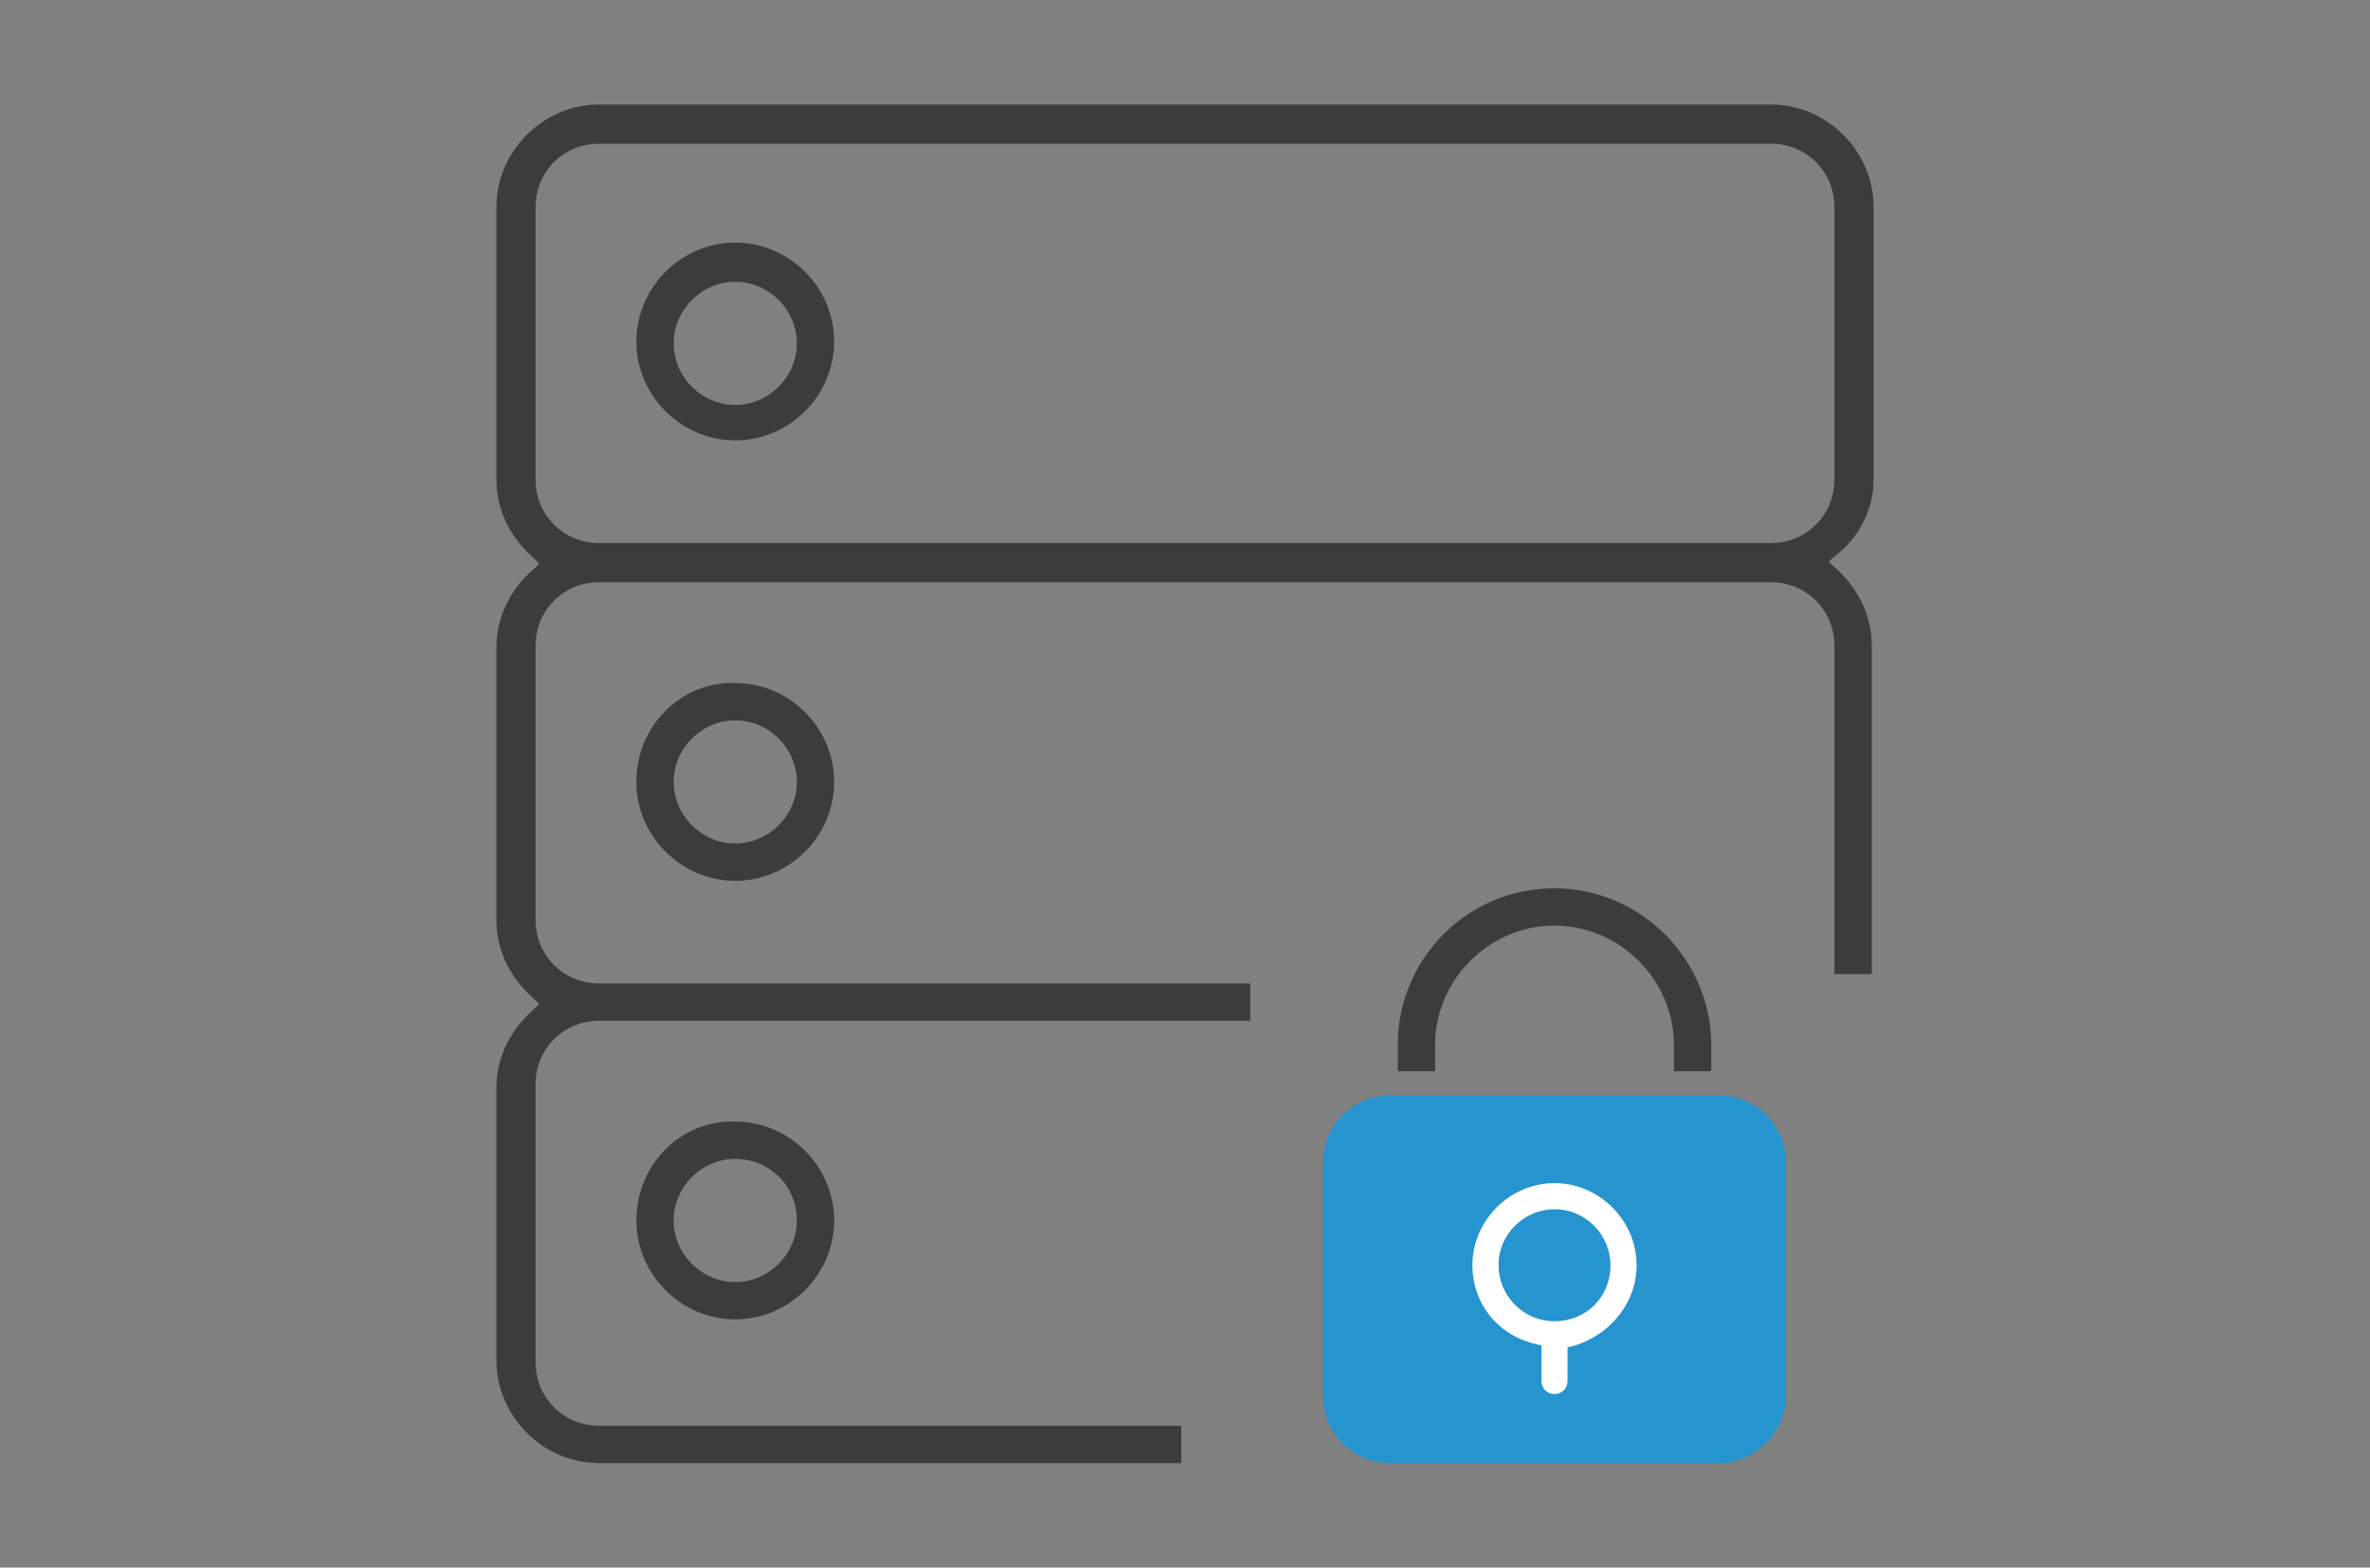
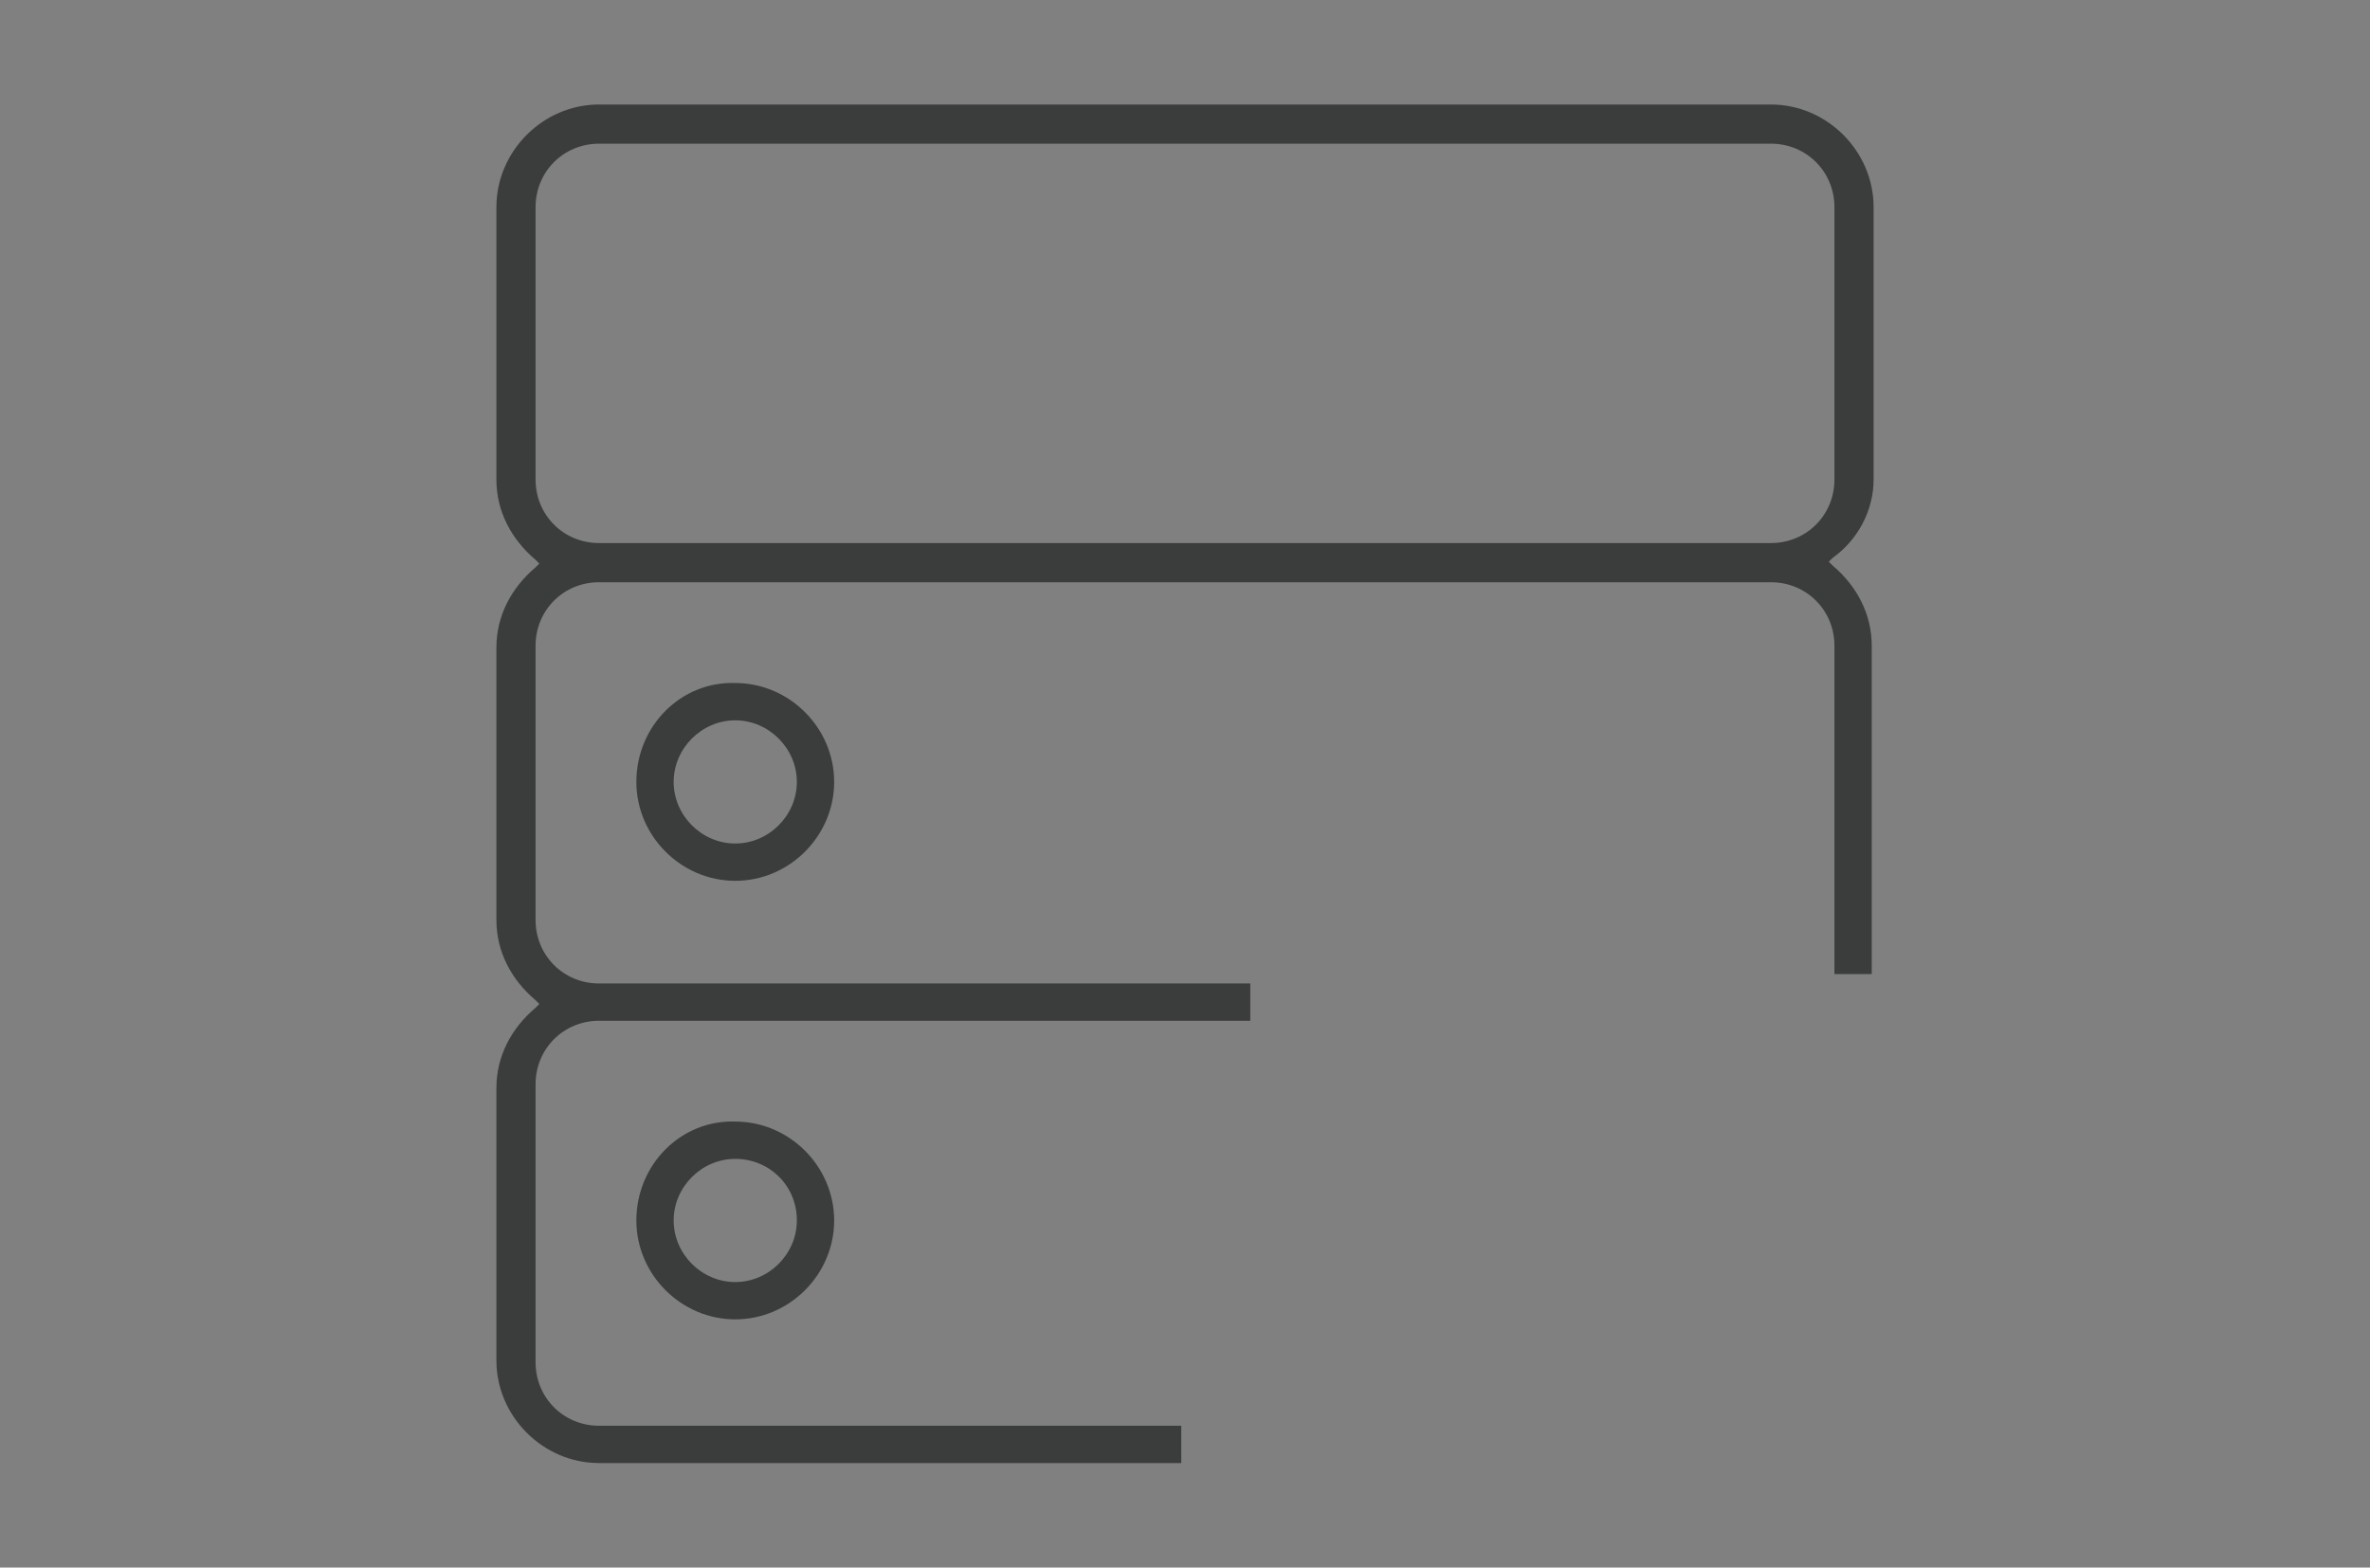
<svg xmlns="http://www.w3.org/2000/svg" version="1.1" id="Calque_1" x="0px" y="0px" viewBox="0 0 127 84" style="enable-background:new 0 0 127 84;" xml:space="preserve">
  <rect x="0" y="0" width="127" height="84" fill="#808080" stroke="none" />
  <style type="text/css">
	.st0{fill:#2694CE;}
	.st1{fill:#FFFFFF;}
	.st2{fill:#3B3D3D;}
</style>
  <g>
-     <path class="st0" d="M92.1,78.4H74.5c-2,0-3.6-1.6-3.6-3.6V62.3c0-2,1.6-3.6,3.6-3.6h17.6c2,0,3.6,1.6,3.6,3.6v12.5   C95.7,76.8,94,78.4,92.1,78.4z" />
-     <path class="st1" d="M87.7,67.8c0-2.4-2-4.4-4.4-4.4c-2.4,0-4.4,2-4.4,4.4c0,2,1.3,3.7,3.3,4.2l0.4,0.1V74c0,0.4,0.3,0.7,0.7,0.7   c0.4,0,0.7-0.3,0.7-0.7v-1.8l0.4-0.1C86.3,71.5,87.7,69.8,87.7,67.8z M83.3,70.8c-1.7,0-3-1.4-3-3c0-1.7,1.4-3,3-3c1.7,0,3,1.4,3,3   C86.3,69.5,85,70.8,83.3,70.8z" />
-     <path class="st2" d="M39.4,13c-2.9,0-5.3,2.4-5.3,5.3c0,2.9,2.4,5.3,5.3,5.3c2.9,0,5.3-2.4,5.3-5.3C44.7,15.4,42.3,13,39.4,13z    M42.7,18.4c0,1.8-1.5,3.3-3.3,3.3s-3.3-1.5-3.3-3.3s1.5-3.3,3.3-3.3S42.7,16.6,42.7,18.4z" />
    <path class="st2" d="M100.4,25.7V11.1c0-3-2.5-5.5-5.5-5.5H32.1c-3,0-5.5,2.5-5.5,5.5v14.6c0,1.7,0.8,3.2,2.1,4.3l0.2,0.2l-0.2,0.2   c-1.3,1.1-2.1,2.6-2.1,4.3v14.6c0,1.7,0.8,3.2,2.1,4.3l0.2,0.2l-0.2,0.2c-1.3,1.1-2.1,2.6-2.1,4.3v14.6c0,3,2.5,5.5,5.5,5.5h31.2   v-2H32.1c-1.9,0-3.4-1.5-3.4-3.4V58.1c0-1.9,1.5-3.4,3.4-3.4H67v-2H32.1c-1.9,0-3.4-1.5-3.4-3.4V34.6c0-1.9,1.5-3.4,3.4-3.4h62.8   c1.9,0,3.4,1.5,3.4,3.4v17.6h2V34.6c0-1.7-0.8-3.2-2.1-4.3L98,30.1l0.2-0.2C99.6,28.9,100.4,27.3,100.4,25.7z M98.3,11.1v14.6   c0,1.9-1.5,3.4-3.4,3.4H32.1c-1.9,0-3.4-1.5-3.4-3.4V11.1c0-1.9,1.5-3.4,3.4-3.4h62.8C96.8,7.7,98.3,9.2,98.3,11.1z" />
    <path class="st2" d="M34.1,41.9c0,2.9,2.4,5.3,5.3,5.3c2.9,0,5.3-2.4,5.3-5.3c0-2.9-2.4-5.3-5.3-5.3C36.5,36.5,34.1,38.9,34.1,41.9   z M42.7,41.9c0,1.8-1.5,3.3-3.3,3.3s-3.3-1.5-3.3-3.3s1.5-3.3,3.3-3.3S42.7,40.1,42.7,41.9z" />
    <path class="st2" d="M34.1,65.4c0,2.9,2.4,5.3,5.3,5.3c2.9,0,5.3-2.4,5.3-5.3c0-2.9-2.4-5.3-5.3-5.3C36.5,60,34.1,62.4,34.1,65.4z    M42.7,65.4c0,1.8-1.5,3.3-3.3,3.3s-3.3-1.5-3.3-3.3s1.5-3.3,3.3-3.3S42.7,63.5,42.7,65.4z" />
-     <path class="st2" d="M83.3,47.6c-4.7,0-8.4,3.8-8.4,8.4v1.4h2v-1.4c0-3.5,2.9-6.4,6.4-6.4s6.4,2.9,6.4,6.4v1.4h2v-1.4   C91.7,51.4,87.9,47.6,83.3,47.6z" />
  </g>
</svg>